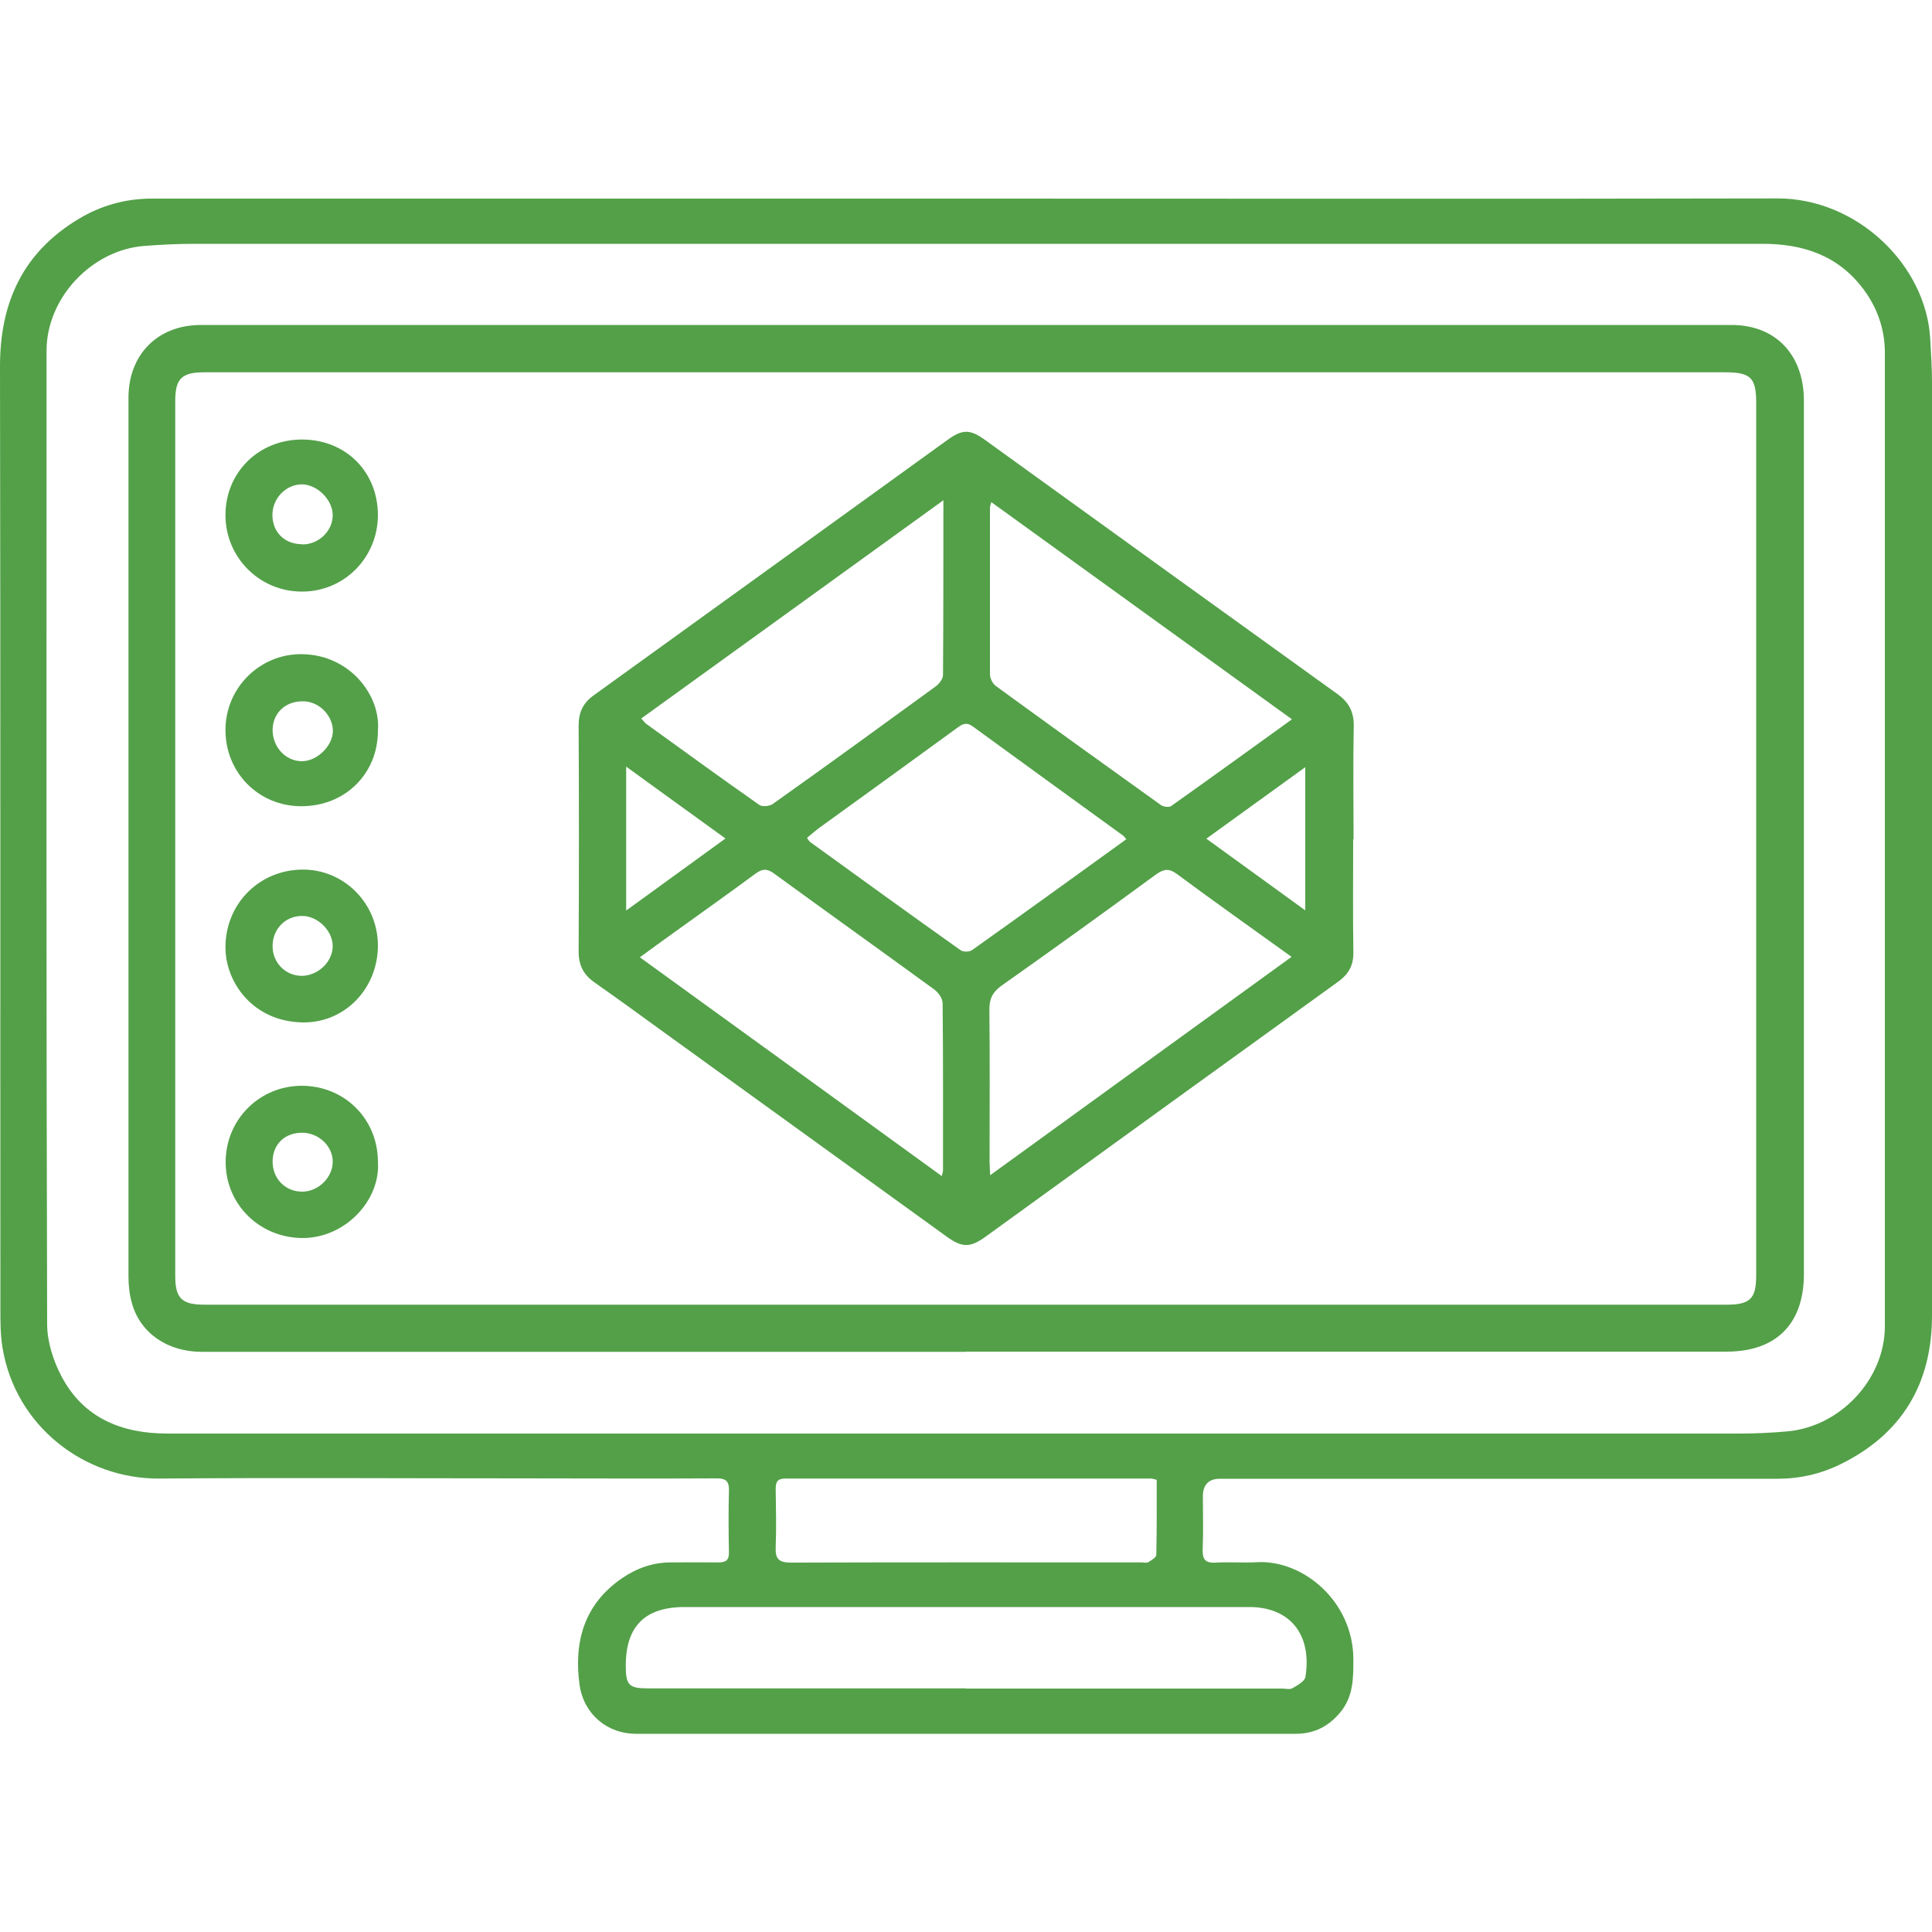
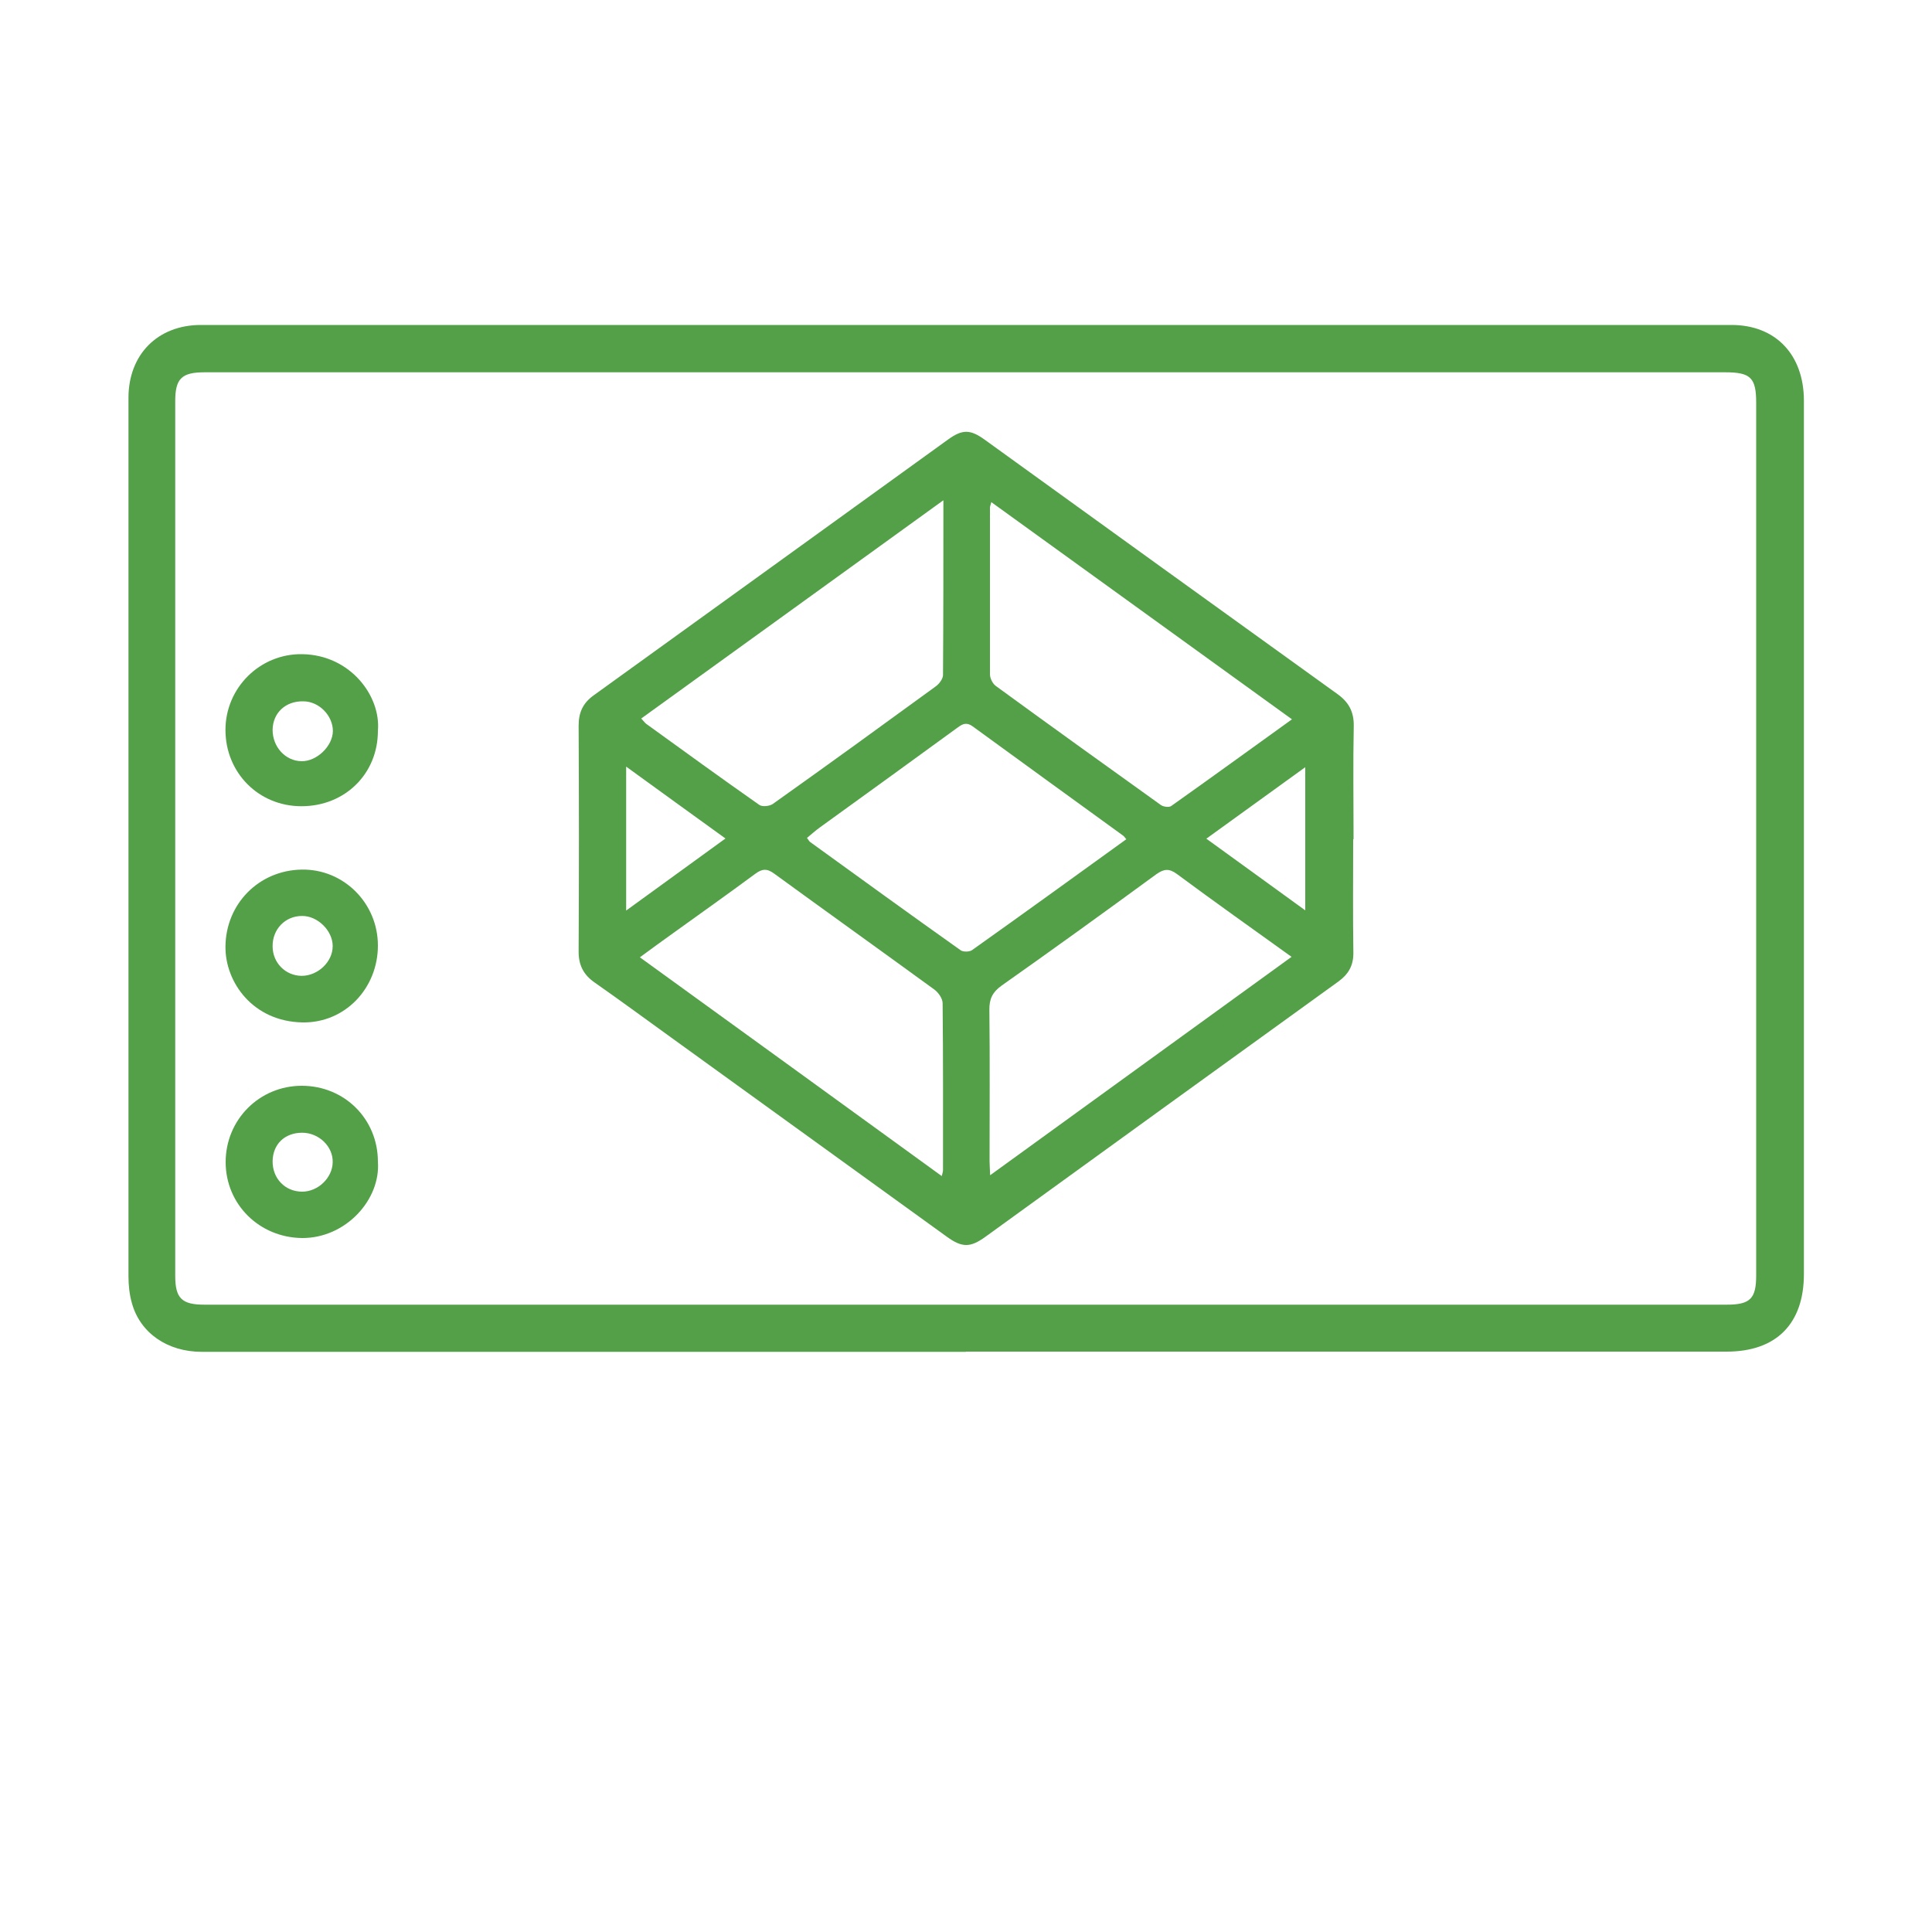
<svg xmlns="http://www.w3.org/2000/svg" id="Layer_1" viewBox="0 0 100 100">
  <defs>
    <style>.cls-1{fill:#53a048;stroke-width:0px;}</style>
  </defs>
-   <path class="cls-1" d="M50.04,10.28c13.99,0,27.97.02,41.96-.01,4.1-.01,7.71,3.43,7.91,7.3.04.74.09,1.48.09,2.21,0,16.1,0,32.2,0,48.31,0,3.53-1.56,6.15-4.76,7.71-1,.49-2.08.74-3.21.74-9.63,0-19.25,0-28.88,0q-.89,0-.89.92c0,.9.03,1.81-.01,2.71-.02.53.12.75.69.71.7-.04,1.4.02,2.1-.02,2.4-.14,5,2.02,5.01,5.02,0,.98,0,1.93-.67,2.74-.6.73-1.35,1.12-2.3,1.12-11.39,0-22.79,0-34.18,0-1.45,0-2.68-1-2.9-2.52-.31-2.22.23-4.18,2.18-5.52.75-.52,1.6-.83,2.54-.83.82,0,1.65-.01,2.47,0,.4,0,.55-.13.54-.54-.02-1.05-.03-2.1,0-3.15.02-.52-.16-.67-.67-.66-3.39.02-6.79,0-10.18,0-6.21,0-12.42-.04-18.63.01-3.88.03-7.45-2.71-8.12-6.77-.11-.66-.11-1.35-.11-2.03C.01,51.48.03,35.21,0,18.95c0-3.32,1.21-5.91,4.09-7.63,1.14-.68,2.4-1.04,3.75-1.04,14.07,0,28.13,0,42.2,0ZM49.99,74.2c13.37,0,26.73,0,40.1,0,.8,0,1.6-.04,2.4-.11,2.75-.23,5.07-2.7,5.07-5.44,0-16.8,0-33.6,0-50.4,0-1.19-.38-2.3-1.1-3.27-1.31-1.76-3.13-2.36-5.23-2.36-27.04,0-54.08,0-81.13,0-.88,0-1.76.04-2.64.11-2.71.21-5.04,2.68-5.05,5.4,0,16.8-.02,33.6.03,50.4,0,.92.32,1.92.76,2.74,1.14,2.14,3.12,2.93,5.45,2.93,13.78,0,27.56,0,41.33,0ZM50,87.4c5.45,0,10.9,0,16.35,0,.19,0,.41.06.55-.02.26-.15.64-.36.67-.59.35-2.23-.84-3.61-2.9-3.61-9.75,0-19.49,0-29.24,0-2.05,0-3.05,1-3.04,3.06,0,.98.17,1.15,1.14,1.15,5.49,0,10.98,0,16.47,0ZM59.86,76.59c-.14-.03-.21-.06-.29-.06-6.31,0-12.62,0-18.93,0-.39,0-.49.17-.49.52.01,1.01.04,2.02,0,3.02-.03.61.15.81.79.81,6.04-.02,12.09-.01,18.13-.01.12,0,.27.04.36-.01.17-.1.42-.25.42-.38.03-1.29.02-2.58.02-3.88Z" />
  <path class="cls-1" d="M49.99,69.97c-13.18,0-26.36,0-39.55,0-1.77,0-3.18-.97-3.61-2.51-.13-.45-.18-.93-.18-1.4,0-15.16,0-30.31,0-45.47,0-2.24,1.51-3.77,3.75-3.77,26.41,0,52.81,0,79.22,0,2.28,0,3.74,1.53,3.75,3.9,0,11.93,0,23.85,0,35.78,0,3.15,0,6.29,0,9.44,0,2.58-1.43,4.02-4,4.02-13.12,0-26.24,0-39.36,0ZM50.01,19.27c-13.14,0-26.28,0-39.43,0-1.18,0-1.51.33-1.51,1.49,0,15.09,0,30.19,0,45.28,0,1.16.34,1.49,1.51,1.49,26.26,0,52.53,0,78.79,0,1.22,0,1.53-.31,1.53-1.52,0-15.05,0-30.11,0-45.16,0-1.3-.29-1.58-1.6-1.58-13.1,0-26.2,0-39.3,0Z" />
  <path class="cls-1" d="M70.04,43.44c0,1.95-.02,3.91.01,5.86.01.67-.25,1.12-.77,1.5-6.1,4.4-12.19,8.81-18.28,13.22-.78.56-1.2.57-2.01-.02-4.75-3.43-9.49-6.86-14.24-10.29-1.32-.95-2.62-1.91-3.95-2.84-.6-.41-.86-.92-.85-1.65.02-3.89.02-7.77,0-11.66,0-.68.22-1.17.78-1.57,6.12-4.41,12.23-8.83,18.34-13.24.75-.54,1.15-.53,1.9.01,6.08,4.39,12.16,8.78,18.25,13.16.59.42.86.92.85,1.65-.04,1.95-.01,3.91-.01,5.86ZM48.75,60.86c.04-.17.06-.23.06-.29,0-2.88.01-5.76-.02-8.64,0-.25-.22-.56-.44-.72-2.76-2.01-5.53-3.99-8.29-6-.37-.27-.62-.24-.97.02-1.41,1.04-2.83,2.05-4.25,3.07-.56.4-1.11.8-1.72,1.25,5.25,3.8,10.4,7.53,15.62,11.32ZM48.82,25.9c-5.28,3.82-10.44,7.54-15.63,11.29.14.15.19.22.25.27,1.95,1.41,3.89,2.82,5.86,4.2.15.11.52.07.69-.04,2.83-2.01,5.64-4.05,8.44-6.09.18-.13.37-.38.38-.58.02-2.96.02-5.91.02-9.05ZM66.87,49.54c-2.06-1.48-4.02-2.87-5.95-4.3-.41-.3-.67-.27-1.07.01-2.65,1.94-5.32,3.87-8,5.76-.48.34-.65.7-.64,1.27.03,2.61.01,5.22.01,7.83,0,.2.02.4.03.72,5.23-3.79,10.38-7.52,15.61-11.31ZM66.87,37.23c-5.23-3.78-10.38-7.5-15.56-11.24-.04.16-.07.22-.07.28,0,2.88,0,5.75,0,8.63,0,.21.14.49.31.61,2.84,2.07,5.69,4.12,8.54,6.16.13.09.42.13.53.05,2.06-1.46,4.1-2.94,6.24-4.48ZM58.3,43.44c-.09-.1-.12-.16-.17-.19-2.59-1.88-5.19-3.76-7.78-5.65-.3-.22-.5-.15-.76.04-2.37,1.73-4.75,3.45-7.13,5.17-.24.17-.46.37-.69.56.08.11.11.17.16.21,2.6,1.88,5.19,3.76,7.8,5.61.13.09.45.08.58-.01,2.66-1.89,5.3-3.8,8-5.75ZM32.41,47.13c1.75-1.27,3.41-2.47,5.14-3.73-1.77-1.28-3.42-2.47-5.14-3.72v7.44ZM67.56,47.11v-7.4c-1.75,1.26-3.39,2.45-5.12,3.7,1.72,1.24,3.35,2.43,5.12,3.71Z" />
  <path class="cls-1" d="M19.56,60.12c.15,1.98-1.67,3.97-3.92,3.96-2.21-.02-3.96-1.74-3.96-3.93,0-2.2,1.75-3.95,3.94-3.95,2.21,0,3.94,1.72,3.94,3.93ZM14.11,60.1c-.01.9.65,1.58,1.53,1.58.82,0,1.56-.71,1.58-1.51.03-.82-.71-1.54-1.58-1.54-.9,0-1.52.59-1.53,1.48Z" />
-   <path class="cls-1" d="M19.56,26.66c0,2.2-1.75,3.97-3.94,3.96-2.19,0-3.95-1.77-3.95-3.96,0-2.21,1.72-3.91,3.96-3.91,2.26,0,3.93,1.66,3.93,3.92ZM15.65,28.18c.87,0,1.6-.73,1.57-1.56-.03-.8-.85-1.57-1.63-1.55-.82.03-1.48.73-1.49,1.57,0,.91.63,1.53,1.55,1.53Z" />
  <path class="cls-1" d="M19.56,48.94c0,2.22-1.71,4.02-3.91,3.98-2.56-.05-4-2.08-3.98-3.93.02-2.2,1.72-3.94,3.94-3.98,2.17-.04,3.95,1.73,3.95,3.93ZM14.11,48.98c0,.85.66,1.52,1.5,1.53.84,0,1.61-.72,1.61-1.54,0-.8-.78-1.57-1.59-1.56-.87,0-1.53.69-1.52,1.57Z" />
  <path class="cls-1" d="M19.56,37.83c0,2.22-1.7,3.9-3.96,3.9-2.21,0-3.93-1.73-3.93-3.95,0-2.18,1.79-3.96,3.98-3.92,2.48.04,4.07,2.16,3.91,3.97ZM15.7,36.3c-.92-.02-1.58.6-1.59,1.48,0,.88.66,1.61,1.5,1.62.79.01,1.61-.78,1.62-1.56,0-.8-.71-1.53-1.52-1.54Z" />
</svg>